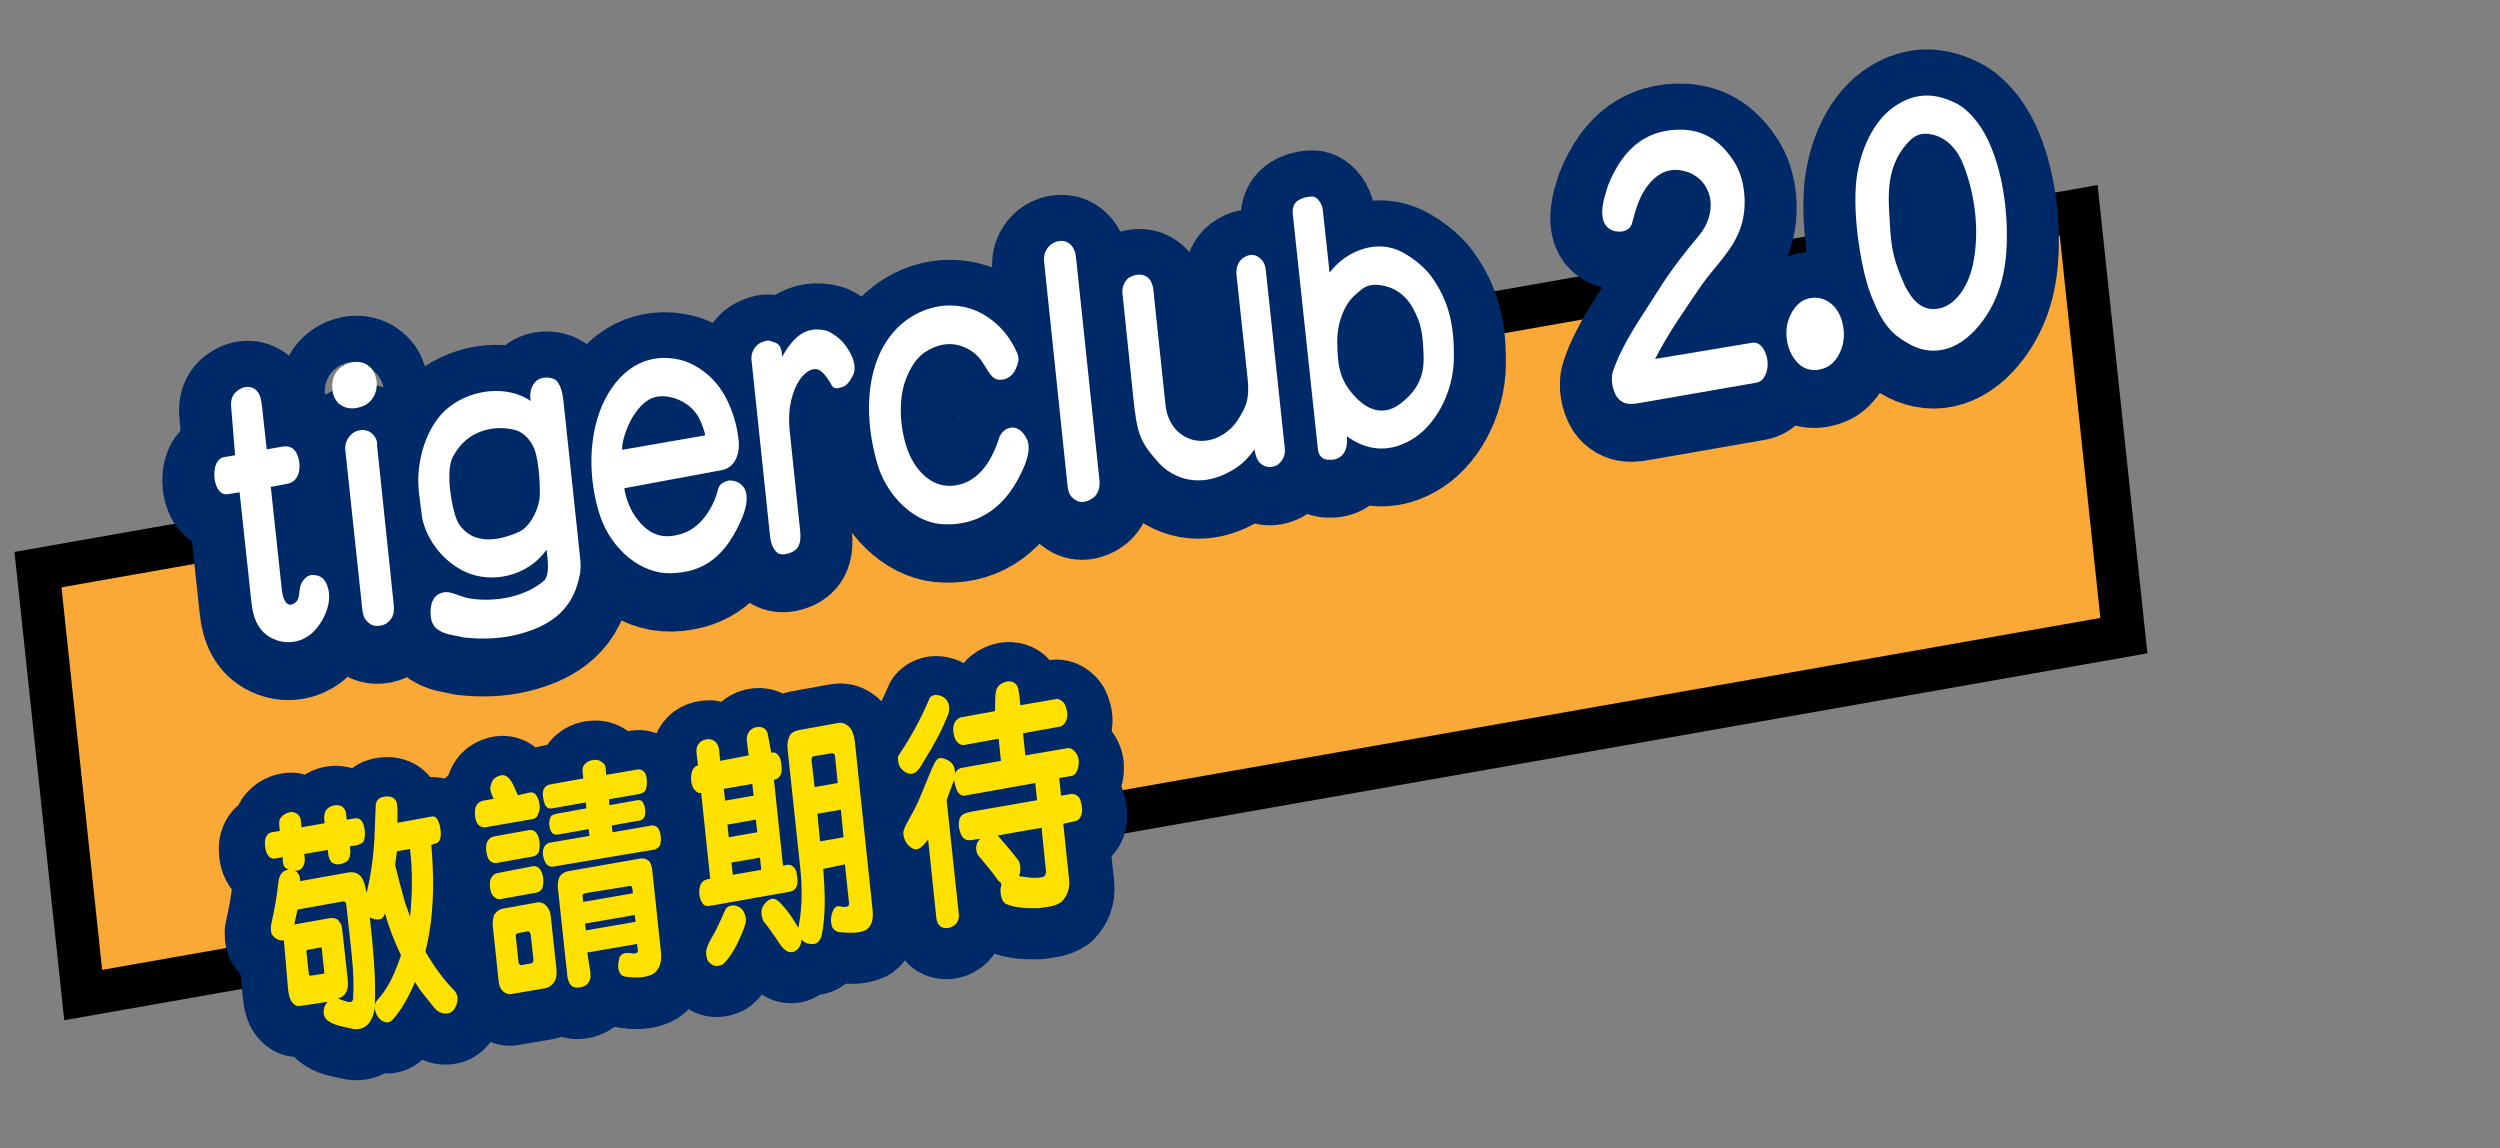
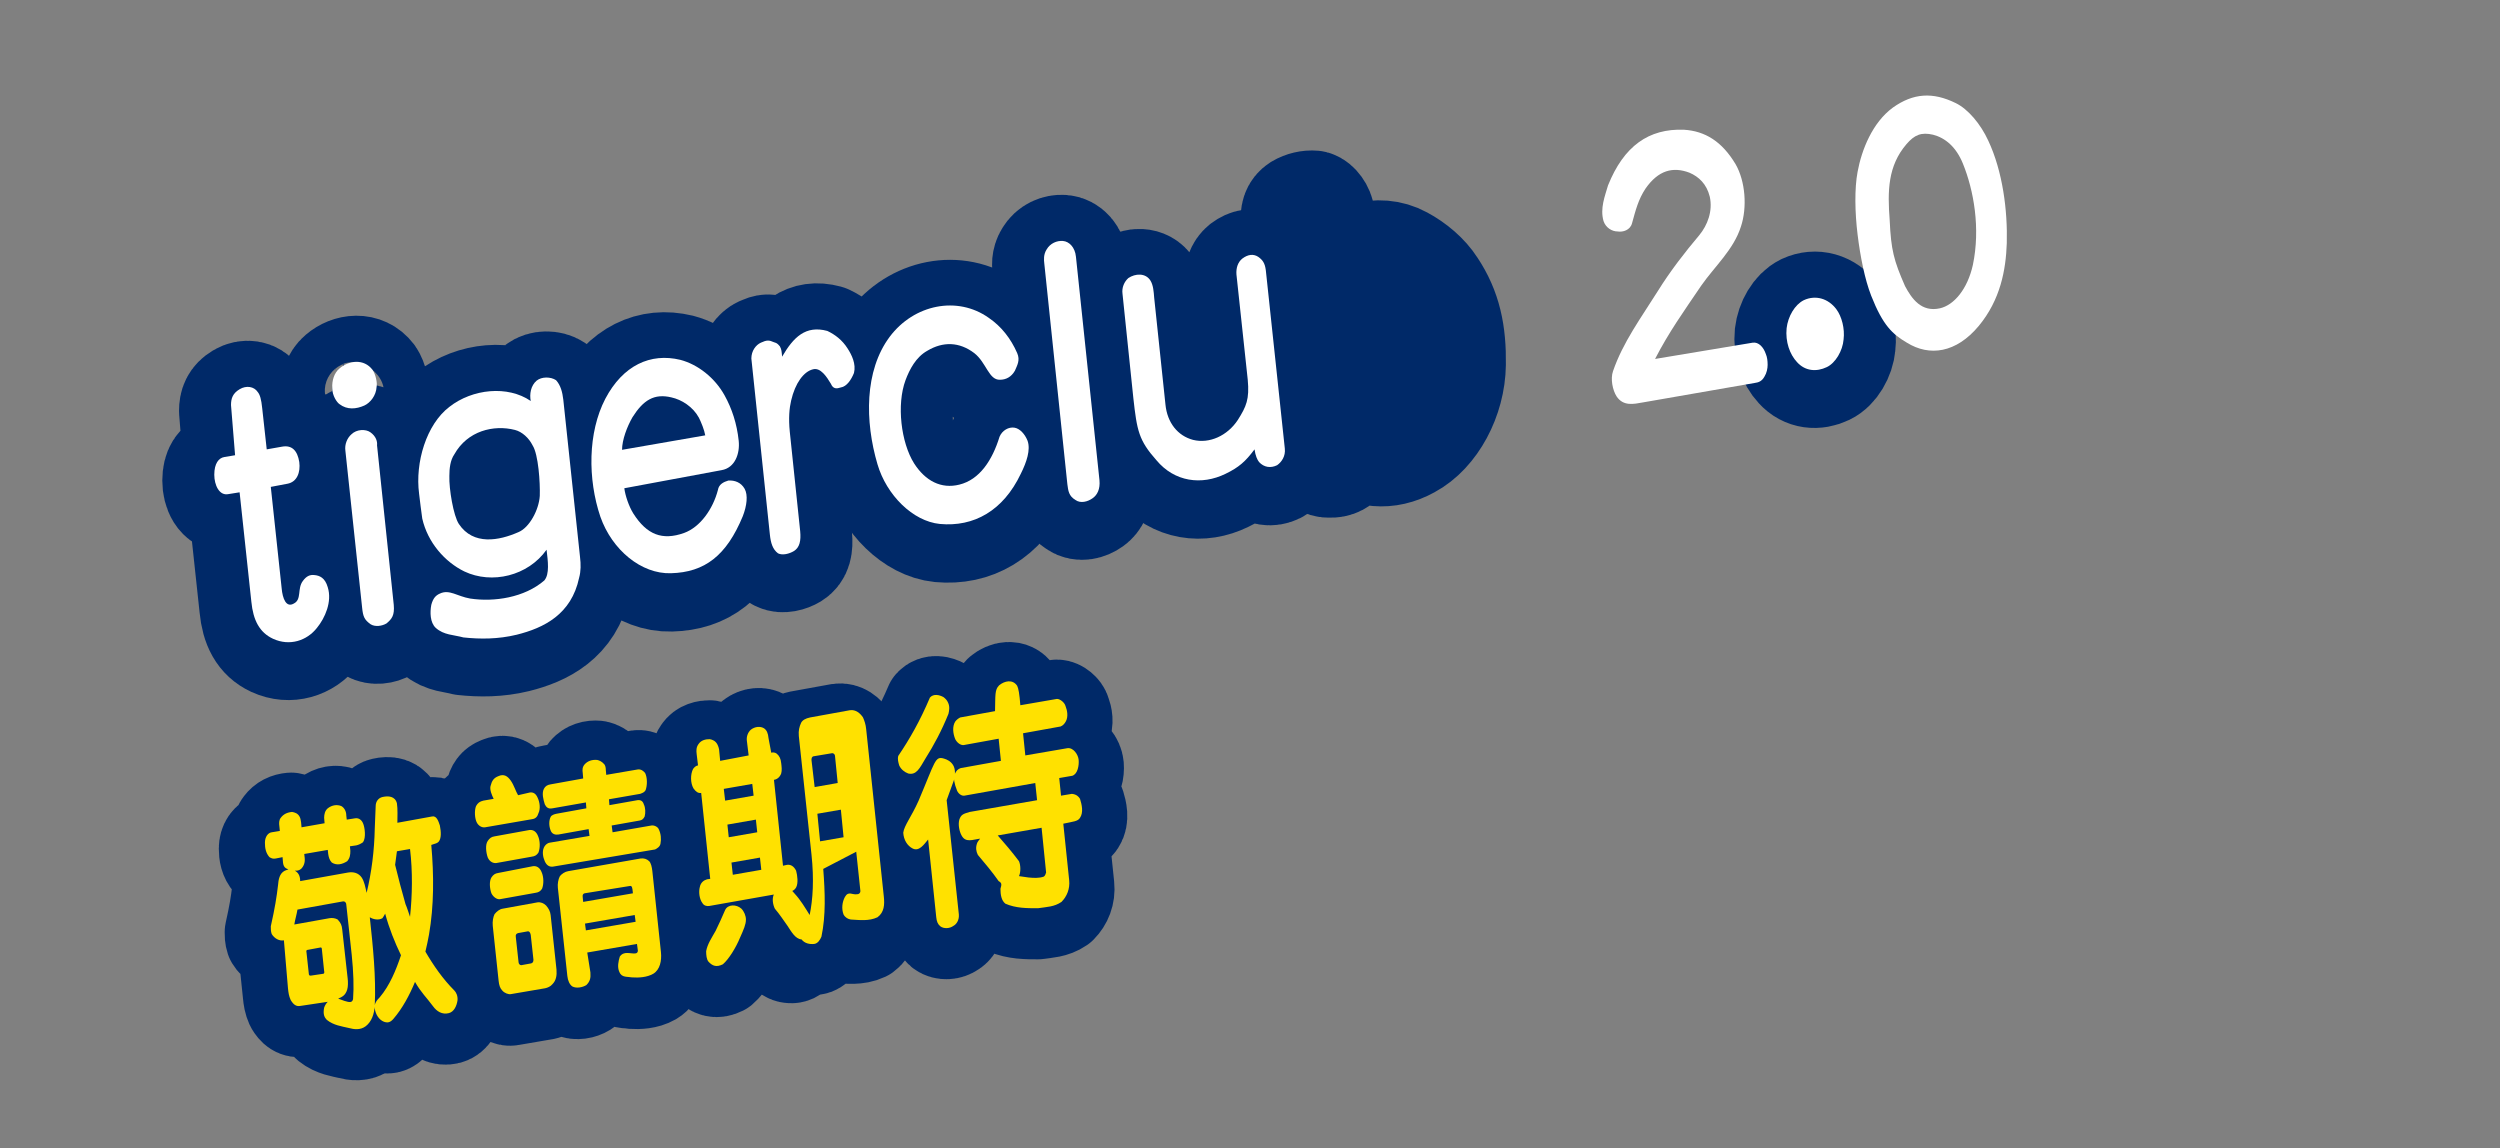
<svg xmlns="http://www.w3.org/2000/svg" version="1.1" id="圖層_1" x="0px" y="0px" viewBox="0 0 553 254" style="enable-background:new 0 0 553 254;" xml:space="preserve">
  <rect x="0" y="0" width="553" height="254" fill="#808080" stroke="none" />
  <style type="text/css">
	.st0{fill:#FAA836;stroke:#000000;stroke-width:9.515;stroke-miterlimit:10;}
	.st1{fill:#002968;stroke:#002968;stroke-width:23;stroke-linecap:round;stroke-linejoin:round;stroke-miterlimit:10;}
	.st2{fill:#002968;stroke:#002968;stroke-width:20;stroke-linecap:round;stroke-linejoin:round;stroke-miterlimit:10;}
	.st3{fill:#FFFFFF;}
	.st4{fill:#FFE100;}
</style>
-   <path class="st0" d="M469.8,140.6L18.4,220.1L8.4,126l451.4-79.5L469.8,140.6z" />
  <g>
    <path class="st1" d="M51.1,90.9c0-1.5,0.4-2.6,1.9-3.5c1.5-0.9,3.2-0.6,4,0.6c0.5,0.6,0.8,1.6,1,3.6l1,9.1l3.4-0.6   c2.2-0.4,3.4,0.9,3.8,3.4c0.3,2.3-0.5,4.4-2.6,4.8l-3.7,0.7l2.4,22.4c0.2,2.3,1,4.4,2.7,3.4c1.8-0.9,0.7-3.3,2-5   c0.8-1.1,1.6-1.4,2.5-1.3c1.2,0.1,2.4,0.6,3,2.7c1,3.2-0.6,6.8-2.4,9c-2.2,2.8-6,4.1-9.7,2.4c-3-1.4-4.4-4.1-4.8-8.2l-2.6-24.2   l-2.5,0.4c-2,0.4-3.1-2-3.1-4.3c0-2.5,1-3.7,2.2-3.9l2.4-0.4L51.1,90.9z" />
    <path class="st1" d="M80.6,91c-1.8,0.8-3.8,1-5.5-0.3c-0.6-0.4-1.6-1.9-1.6-3.5c-0.1-1.7,0.4-3.4,1.6-4.4c2.1-1.8,5.4-2.2,7.3,0.3   c0.7,1,1.1,2.9,0.9,3.8C83.2,88.8,81.9,90.4,80.6,91z M87.1,135.1c0.2,2.3-0.4,3.1-1.6,4.1c-1,0.6-2.5,0.8-3.5,0.2   c-1.4-1-1.7-1.7-1.9-3.7L76.4,101c-0.2-1.4,0.4-2.8,1.3-3.6c1.2-1.2,3.2-1.2,4.2-0.5c1.3,0.9,1.6,2.1,1.5,2.9L87.1,135.1z" />
    <path class="st1" d="M99.4,91.3c5.1-4,12.9-4.8,18-1.3c-0.3-1.5,0-3.4,1.3-4.5c1.1-0.9,3.1-0.9,4.3-0.1c1,1.1,1.4,2.6,1.6,4.3   l3.7,34.8c0.2,1.6,0.2,3.2-0.2,4.6c-1.7,8.1-7.8,11.1-13.8,12.6c-4.1,1-8.1,1-11.8,0.6c-2.2-0.6-4.3-0.5-6.1-2.1   c-1.3-1.2-1.3-3.5-1-5.1c0.4-1.5,1-2.1,1.9-2.5c2.1-1,3.8,0.6,6.7,1.1c5.3,0.8,12-0.2,16.4-4c1.2-1.4,0.8-4.3,0.5-6.8   c-4.1,5.8-12.1,7.7-18.2,4.8c-4.3-2.1-8.1-6.4-9.3-11.7c-0.1-0.8-0.6-4.4-0.7-5.5C91.8,103.6,94.3,95.3,99.4,91.3z M101.5,117.3   c3.2,4.8,8.9,3.7,13.2,1.8c2.4-1,4.5-4.9,4.7-8c0.1-2.9-0.3-9.2-1.6-11.2c-0.8-1.6-2.3-3-3.9-3.4c-4.7-1.2-10.5,0.2-13.4,5.4   c-0.9,1.3-1.1,3.1-1.1,4.8C99.3,109.4,100.3,115.4,101.5,117.3z" />
    <path class="st1" d="M138.1,109.4c0.2,1.6,1,4,2,5.6c3,4.7,6.4,6,11.2,4.3c3.6-1.3,6.4-5.3,7.5-9.5c0.2-1.3,1.3-1.8,2.3-2.1   c1.4-0.1,2.8,0.4,3.6,1.8c0.8,1.4,0.5,3.8-0.4,6.1c-3.6,8.7-8.4,12.4-15.9,12.6c-6.5,0.2-13-5.1-15.6-12.5   c-2.8-8.3-2.8-18.6,1.1-26.1c3.9-7.4,10-10.2,16.6-8.6c3.8,1,7.6,3.9,9.8,7.9c1.6,2.9,2.7,6.2,3.1,10c0.3,2.8-0.8,6-3.8,6.5   L138.1,109.4z M156,97.7c-0.2-1.2-0.9-2.9-1.4-3.9c-1.3-2.4-3.8-4-6.1-4.5c-3.8-0.9-6.2,0.6-8.6,4.4c-1.2,2.1-2.3,5-2.3,7.2   L156,97.7z" />
    <path class="st1" d="M173,80.2c2.5-4.3,5.2-7,10-5.7c1.7,0.8,3.3,2,4.5,3.9c0.9,1.4,1.9,3.4,1.4,5.4c-0.6,1.5-1.6,3-2.9,3.2   c-0.9,0.3-1.7,0.4-2.2-0.8c-0.9-1.5-2.3-3.7-4-3.2c-2,0.5-3.9,3-4.8,6.9c-0.4,1.7-0.6,3.9-0.3,6.9l2.3,22c0.2,2.1-0.1,3.6-1.4,4.4   c-1,0.6-2.5,1-3.5,0.5c-1.2-0.9-1.6-2.3-1.8-4.1l-4.1-39c0-1.7,1-3,2.1-3.5c1.3-0.6,1.8-0.6,2.9-0.1c0.6,0.2,0.7,0.2,1.3,0.9   C172.9,78.7,172.9,79.1,173,80.2z" />
    <path class="st1" d="M225,79.5c0.7,1.6,0,2.7-0.5,3.9c-0.8,1.4-2,2-3.3,2c-2.5,0.1-3-3.8-5.7-5.9c-3.3-2.5-6.9-2.6-10.4-0.5   c-2.5,1.4-3.9,4.1-4.8,6.5c-2,5.4-1,13.8,1.9,18.4c2.5,3.9,6,5.7,10,4.7c4.5-1.1,7.3-5.4,8.9-10.6c0.6-1.4,2-2.2,3.3-2   c1.2,0.2,2.3,1.4,2.9,2.9c0.7,2-0.2,4.7-1.5,7.3c-3.9,8.2-10.4,11.8-17.9,11.1c-6-0.6-11.8-6.4-13.8-13.2   c-2.8-9.5-2.9-20.7,2.7-28.2c5.4-7.2,15-9.1,21.9-4.2C221.5,73.6,223.6,76.3,225,79.5z" />
    <path class="st1" d="M243.2,107.5c0.2,2-0.5,3.3-1.5,4c-1.1,0.8-2.7,1.2-3.8,0.4c-1.5-0.9-1.6-2-1.8-3.5L231,59.6   c-0.1-0.8-0.2-2,0.5-3.1c0.8-1.4,2.3-2,3.6-1.9c1.4,0.1,2.7,1.4,2.9,3.5L243.2,107.5z" />
    <path class="st1" d="M284.2,100.6c0.2,1.7-0.7,3-1.7,3.7c-1.4,0.7-2.9,0.5-4-0.7c-0.4-0.5-0.8-1.4-1-2.8c-2,2.7-3.5,4-6.4,5.4   c-5.3,2.6-11.3,1.8-15.3-3c-3.9-4.4-4.3-6.5-5.1-13.7l-2.4-23.1c-0.2-1.4,0.4-2.7,1.3-3.5c1.5-1,3.8-1.2,4.9,0.6   c0.6,1,0.7,2.4,0.8,3.7l2.5,23.7c0.4,4,2.7,6.9,6.1,7.8c3.6,0.9,7.6-0.9,9.9-4.4c1.9-3,2.6-4.6,2.2-8.9l-2.5-23.3   c-0.1-1.4,0.3-2.7,1.3-3.5c1.2-0.9,2.4-1.1,3.5-0.4c1,0.7,1.5,1.4,1.7,3L284.2,100.6z" />
    <path class="st1" d="M286,49c-0.2-1.6,0.1-2.7,1.2-3.4c1-0.6,2.3-0.9,3.4-0.8c0.8,0.2,1.9,1.6,2,2.9l1.5,13.9   c4-5.2,10.8-7.4,16.1-4.5c2.8,1.5,5.4,3.7,7,6.2c3.4,5.1,4.5,10.3,4.4,17.3c-0.1,7.6-4.2,15.2-9.8,18.2c-4.9,2.7-9.6,2.1-13.9-1   c0.1,1.1,0.1,2.3-0.4,3.3c-0.7,1.4-2,2-3.4,1.9c-1.3,0.1-2.5-0.7-2.6-2.5L286,49z M299.8,89.2c3.1,3.3,6.6,4.1,10.1,1.4   c3.4-2.7,5.2-5.7,5-10.6c-0.2-4.7-0.4-6.9-2.4-10.5c-1.8-3.3-4.9-5-8.1-5.1c-2.1,0-2.8,0.6-4.5,2.1c-2.7,2.3-4.2,6.6-4.1,10.8   C295.9,82.7,296.5,85.7,299.8,89.2z" />
-     <path class="st1" d="M387.7,77.1c1.3-0.2,2.4,1,2.9,2.5c0.3,0.7,0.4,1.5,0.4,2.4c0,0.8-0.2,1.8-0.7,2.6c-0.6,1.1-1.4,1.3-2.1,1.4   l-24.7,4.3c-2.2,0.4-4.4,0.9-5.9-1.3c-0.9-1.4-1.4-3.9-0.8-5.6c2.2-6.4,6.2-11.8,9.9-17.7c2.8-4.5,6-8.6,9.2-12.4   c1.8-2.2,3-5.3,2.3-8.5c-0.7-2.8-2.4-4.4-4.5-5.3c-3.7-1.4-6.9-0.5-9.7,3.5c-1.6,2.4-2.2,4.8-3,7.7c-0.4,1.5-2,2-3.2,1.8   c-1.2,0-2.6-0.8-3.1-2.3c-0.8-2.8,0.3-5.5,1-7.9c3.5-8.7,9-12.6,16.8-12.3c4.7,0.3,8.4,2.6,11.4,7.6c2.2,3.8,2.6,9.6,1.2,13.8   c-1.6,5.1-5.8,8.8-8.8,13.1c-4,5.9-7.1,10.2-10.2,16.2L387.7,77.1z" />
    <path class="st1" d="M407.8,76.4c-0.2,2.5-1.8,5.2-3.7,6.1c-2.3,1.1-4.8,0.9-6.6-1.1c-1.6-1.7-2.6-4.5-2.3-7.5   c0.3-2.6,1.8-5.2,3.8-6.2c2.6-1.2,5.4-0.4,7.2,2C407.4,71.3,408.1,74,407.8,76.4z" />
-     <path class="st1" d="M410.9,53.2c-0.6-4.9-0.7-10.2,0-13.9c0.9-4.9,3.3-10.9,7.8-14.2c4.5-3.2,8.8-3.5,13.9-1   c2.7,1.3,5.5,4.6,7.2,8.3c3.2,6.8,4.3,15.5,4.1,22.7c-0.2,5.9-1.4,12.5-6.2,18.3c-5,6-10.9,6.8-15.9,3.7c-3.2-1.9-5.3-3.8-7.9-10.4   C412.5,63.2,411.5,58.1,410.9,53.2z M421.4,64.6c1.5,2.8,3.6,5.8,7.7,4.9c3.1-0.7,6.1-4.2,7.3-9.6c1.7-8.1,0.2-16.5-2.2-22.4   c-1.5-3.7-3.9-5.7-6.6-6.4c-2.6-0.6-4.1,0-5.9,2.1c-4.1,4.8-4.2,10.3-3.7,16.8C418.3,56.7,418.9,58.9,421.4,64.6z" />
    <path class="st2" d="M78.6,182.3c0.8-0.1,1.4,0.4,1.7,1.1c0.4,0.9,0.7,3.2,0,4.2c-0.4,0.3-1,0.6-1.5,0.7l-1.4,0.2l0.1,1   c0,0.9-0.1,1.6-0.7,2.3c-1.1,0.7-2.3,1-3.4,0.3c-0.5-0.5-0.7-1.2-0.8-1.9l-0.1-0.9l-5.2,0.9l0.1,0.9c0.1,1-0.2,1.8-0.8,2.4   c-0.5,0.4-0.9,0.4-1.4,0.4c0.6,0.3,1.2,0.9,1.2,2.3l10.6-1.9c1.2-0.2,2.3,0.1,3,1.1c0.6,0.9,0.8,2.1,1.1,3.4   c1.1-4.6,1.7-9.3,1.8-14.3c0.1-2,0.1-2.9,0.2-4.9c0-1,0.6-1.8,1.5-2c1.3-0.3,2.8-0.2,3.2,1.4c0.2,1.3,0.1,3,0.1,4.3l7.7-1.4   c1-0.2,1.4,1.1,1.7,2c0.3,1.5,0.3,2.8-0.2,3.5c-0.4,0.5-0.9,0.5-1.1,0.6l-0.6,0.2c0.6,6.7,0.6,13.5-0.5,19.8   c-0.2,1.2-0.5,2.5-0.8,3.8c1.8,3.1,3.9,6.1,6.4,8.6c0.4,0.4,0.8,1.2,0.7,2.2c-0.2,1.3-0.8,2.5-1.9,2.8c-1.5,0.4-2.7-0.4-3.5-1.5   c-1.4-1.9-2.7-3.1-4-5.4c-1.2,2.9-2.8,5.9-4.8,8.2c-0.7,0.8-1.3,0.9-2.1,0.6c-1-0.4-1.8-1.5-2-2.9c-0.2-1.1,0.5-1.9,1.1-2.5   c2.2-2.6,3.6-6,4.7-9.3c-1.4-2.9-2.6-5.9-3.5-9.2c-0.2,0.4-0.4,0.7-0.6,1c-0.8,0.5-2,0.3-2.8-0.2c0.7,6.5,1.4,13.2,1.1,19.5   c-0.1,1.9-0.7,3.6-2,4.6c-1.2,0.9-2.6,0.7-3.7,0.4c-1.7-0.4-3.4-0.6-4.9-1.8c-0.5-0.5-0.9-1.2-0.6-2.7c0.2-0.6,0.5-1,0.8-1.3   l-6,0.9c-1,0.2-1.6-0.3-2.2-1.3c-0.4-0.9-0.5-1.6-0.6-2.6l-1.1-10.6c-1,0.2-2.1-0.4-2.7-1.4c-0.2-0.6-0.2-1.1-0.2-1.7   c0.9-4,1.3-6.5,1.6-9.1c0.1-1.2,0.3-2.6,1.5-3.2c0.3-0.1,0.5-0.2,0.8-0.3c-0.7-0.2-1.1-0.6-1.2-1.5l-0.1-1.2l-1.5,0.3   c-0.6,0.1-0.9,0-1.4-0.3c-0.8-0.9-1-2-1-3.2c0-1.3,0.7-2.2,1.5-2.3l1.8-0.3l-0.1-1c-0.1-0.7-0.1-1.4,0.3-1.9   c0.6-0.8,1.4-1.2,2.5-1.3c0.6,0.1,1.3,0.3,1.7,1.1c0.2,0.4,0.2,0.7,0.3,1.2l0.1,1.1l5.1-0.9l-0.1-1.2c0-0.8,0.2-1.6,0.8-2.1   c0.9-0.7,2-0.9,3-0.5c0.7,0.4,1.1,1.2,1.1,2.1l0.1,0.9L78.6,182.3z M76.9,217.8c0.1,0.7,0.1,1.9-0.1,2.5c-0.4,1.3-1.1,1.6-2,2   l1.4,0.5c1,0.3,1.7,0.5,1.9-0.4c0.2-2.7,0.1-5.9-0.3-9.8l-1.2-11.1c0-0.4-0.3-0.8-0.8-0.7l-10,1.8c-0.2,1.2-0.5,2.1-0.7,3.3   l7.8-1.4c0.6-0.1,1.3,0,1.8,0.3c0.7,0.8,0.9,1.2,1,2.2L76.9,217.8z M71.5,216.7c0.2,0,0.3-0.3,0.2-0.6l-0.5-4.8   c0-0.3-0.1-0.5-0.4-0.4l-2.7,0.5c-0.3,0-0.4,0.2-0.3,0.6l0.5,4.6c0,0.3,0.1,0.6,0.5,0.5L71.5,216.7z M87.4,192.6   c0.7,2.9,1.5,5.9,2.3,8.7c0.4,0.9,0.6,1.7,1,2.8c0.5-4.7,0.6-10,0-15l-2.9,0.5L87.4,192.6z" />
    <path class="st2" d="M117.2,176.6c0.7-0.1,1.3,0.2,1.7,1.1c0.5,1,0.7,2.5,0.2,3.5c-0.2,0.7-0.6,1.2-1.4,1.3l-10.4,1.8   c-0.7,0.1-1.4-0.3-1.8-1c-0.5-0.9-0.6-2.7-0.2-3.7c0.4-0.7,0.8-1,1.6-1.2l2.3-0.4c-0.4-0.8-0.9-2-0.7-2.8c0.3-1.2,0.7-1.8,1.7-2.2   c1.3-0.6,2.1,0,2.8,1c0.7,1,1.1,2.4,1.6,3.2L117.2,176.6z M117.1,184.9c0.8-0.1,1.5,0.3,1.9,1.3c0.5,1.1,0.5,2.7,0.1,3.7   c-0.4,0.6-0.8,0.8-1.5,0.9l-7.8,1.4c-0.7,0.1-1.5-0.3-1.9-1.2c-0.4-1.1-0.6-2.9,0-3.7c0.4-0.6,0.8-0.9,1.5-1L117.1,184.9z    M117.9,193c0.8-0.1,1.5,0.3,1.9,1.3c0.5,1.1,0.5,2.7,0.1,3.7c-0.4,0.6-0.8,0.8-1.5,0.9l-7.8,1.4c-0.7,0.1-1.5-0.5-1.9-1.3   c-0.4-1.1-0.5-2.7,0-3.5c0.4-0.6,0.8-0.9,1.5-1L117.9,193z M123.1,215.9c0.1,1.3-0.1,2.4-0.9,3.2c-0.4,0.5-1.1,0.8-1.6,0.9   l-7.6,1.3c-0.5,0.1-1.4-0.2-1.9-0.8c-0.5-0.5-0.7-1.2-0.8-2.1l-1.3-12.2c-0.1-1,0.1-2,0.4-2.6c0.5-0.6,1.1-1.1,1.8-1.2l7.7-1.4   c0.7-0.1,1.4,0.2,1.9,0.7c0.6,0.7,0.9,1.3,1,2.1L123.1,215.9z M117.4,208.2c-0.1-0.5-0.3-0.8-0.6-0.8l-2.2,0.4   c-0.4,0.1-0.6,0.4-0.5,0.9l0.6,5.5c0,0.4,0.3,0.7,0.6,0.7l2.2-0.4c0.3-0.1,0.5-0.3,0.5-0.8L117.4,208.2z M122.3,193   c-0.8,0.1-1.4-0.3-1.8-1.2c-0.4-0.9-0.6-2.1-0.2-3c0.2-0.5,0.7-1,1.3-1.1l8.8-1.5l-0.2-1.5l-6.7,1.2c-0.7,0.1-1.4-0.1-1.7-0.9   c-0.4-1-0.4-2.2,0-3c0.2-0.4,0.8-0.6,1.3-0.7l6.6-1.2l-0.1-1.3l-7.4,1.3c-1,0.2-1.4-0.3-1.7-0.9c-0.3-1-0.7-2.4-0.2-3.4   c0.3-0.6,0.8-0.9,1.5-1l7.2-1.3l-0.1-1.2c-0.1-0.7-0.1-1.3,0.4-1.9c0.7-0.8,1.7-1.1,2.8-1c0.5,0.1,1.1,0.4,1.6,1   c0.2,0.3,0.3,0.7,0.3,1.2l0.1,1.1l7-1.2c0.7-0.1,1.3,0.4,1.6,0.8c0.5,1,0.5,2.7,0.1,3.8c-0.3,0.5-0.7,0.6-1.2,0.8l-6.9,1.2l0.1,1.3   l6.2-1.1c0.7-0.1,1.2,0.2,1.4,0.9c0.4,0.8,0.4,1.9,0.2,2.7c-0.3,0.6-0.6,0.8-1.1,0.9l-6.2,1.1l0.2,1.5l8.6-1.5   c0.6-0.1,1.4,0.3,1.6,0.8c0.5,1,0.6,2.2,0.4,3.2c-0.1,0.7-0.8,1.1-1.2,1.3L122.3,193z M130.6,216.5c0.1,1.3-0.1,2-0.9,2.8   c-0.8,0.5-2.2,0.8-3.1,0.3c-0.6-0.4-1-1.3-1.1-2.3l-2.1-19.5c-0.1-0.9,0.1-1.9,0.4-2.5c0.4-0.6,1.2-1.1,1.9-1.2l16-2.8   c0.7-0.1,1.4,0.1,1.9,0.6c0.4,0.4,0.6,1.3,0.7,2.2l1.9,17.9c0.2,1.9-0.2,3.9-1.7,4.8c-1.4,0.8-3.2,0.9-4.7,0.8   c-1-0.2-2.3,0.1-2.8-1.2c-0.5-1.1-0.2-2.4,0.1-3.4c0.9-1.3,2.3-0.6,3.4-0.7c0.3,0,0.6-0.2,0.6-0.6l-0.2-1.5l-11,1.9L130.6,216.5z    M129.3,198.9c-0.3,0.1-0.5,0.3-0.4,0.9l0.1,1l11-1.9l-0.1-0.9c-0.1-0.7-0.3-0.8-0.7-0.7L129.3,198.9z M140.4,203.7l-11,1.9   l0.2,1.5l11-1.9L140.4,203.7z" />
    <path class="st2" d="M170.6,167.9c0.3-0.1,0.8-0.1,1.2,0.2c0.6,0.5,0.9,1.1,1,2.1c0.1,0.8,0.2,1.6,0,2.3c-0.3,0.8-0.9,1.3-1.6,1.4   l2,19l0.9-0.2c0.8-0.1,1.5,0.3,2,1.3c0.3,1.1,0.5,2.8,0,3.7c-0.4,0.7-1,0.9-1.7,1l-17.5,3.1c-0.6,0.1-1.2-0.1-1.5-0.6   c-0.7-0.9-0.9-2.5-0.6-3.6c0.2-1,0.9-1.5,1.6-1.7l0.7-0.1l-2-19c-0.7,0.1-1.2-0.3-1.7-1c-0.7-1.2-0.7-3.1-0.1-4.3   c0.3-0.4,0.6-0.7,1.1-0.8l-0.3-2.5c-0.1-0.8-0.1-1.5,0.4-2.2c0.6-0.9,1.6-1.1,2.5-1.1c0.6,0.1,1.3,0.4,1.7,1.2   c0.2,0.4,0.4,1,0.4,1.5l0.2,2.1l6.3-1.2l-0.4-3.3c-0.1-0.8,0.2-1.8,0.9-2.4c0.9-0.7,2.1-0.8,2.9-0.3c0.6,0.4,0.9,1.1,1,2.2   L170.6,167.9z M165,204.7c0,1.1-0.5,2.2-1.3,4c-0.9,2.2-2.5,4.8-3.8,5.9c-1.4,0.7-2.3,0.4-3.2-0.6c-0.4-0.5-0.5-1.4-0.5-2.3   c0.3-1.6,1.2-2.9,2.1-4.5c0.8-1.6,1.3-2.8,2.1-4.6c0.6-1.3,2.5-1.3,3.6-0.3C164.6,203,165,203.9,165,204.7z M160.4,178.4l6.3-1.1   l-0.3-2.6l-6.3,1.1L160.4,178.4z M161.2,186.6l6.3-1.1l-0.3-2.8l-6.3,1.1L161.2,186.6z M162.1,194.8l6.3-1.1l-0.3-2.7l-6.3,1.1   L162.1,194.8z M182.1,193.5c0.4,5.2,0.6,10.3-0.4,15c-0.3,0.7-0.8,1.5-1.6,1.6c-1,0.1-2.1-0.1-2.8-1c0,1.4-1.1,3-2.5,2.8   c-1.4-0.1-2.3-1.8-3.1-3c-1-1.4-1.7-2.5-2.8-3.8c-0.4-0.8-0.7-2.2-0.2-3.2c0.5-0.9,1.4-1.9,2.5-1.8c0.8,0.2,1.5,1,2.1,1.7   c1.3,1.4,2.3,3.1,3.3,4.7c0.7-3.4,1-7.8,0.4-13.4l-2.8-26.2c-0.1-1.2,0.1-2,0.5-2.9c0.3-0.6,1-1,2-1.2l8.8-1.6   c1.3-0.2,2.3,0.7,2.9,1.6c0.3,0.7,0.6,1.5,0.7,2.6l3.9,37c0.2,1.8,0.1,3.5-1.4,4.6c-1.9,0.9-4,0.6-5.9,0.5   c-0.6-0.1-1.2-0.4-1.6-1.1c-0.5-1.3-0.3-2.8,0.3-3.9c0.8-1.4,1.6-0.4,2.7-0.6c0.5,0,0.8-0.4,0.7-0.9l-0.9-8.5L182.1,193.5z    M180.2,175.4l5.1-0.9l-0.6-6c0-0.3-0.3-0.6-0.6-0.6l-4.2,0.7c-0.3,0.1-0.4,0.4-0.4,0.8L180.2,175.4z M186,180.4l-5.2,0.9l0.6,6.1   l5.2-0.9L186,180.4z" />
    <path class="st2" d="M205.7,155.7c0.8-0.9,2.1-0.6,3-0.1c0.4,0.3,0.8,0.7,1,1.2c0.4,0.8,0.3,1.7,0.1,2.5c-1.5,3.7-3.2,6.9-5.1,9.9   c-1.3,2.2-2,3.7-3.8,3.3c-0.8-0.3-1.6-0.9-2-1.8c-0.2-0.7-0.4-1.4-0.2-2.1C201.2,164.8,203.5,160.9,205.7,155.7z M208.8,169.1   c0.7,0.2,1.5,0.6,2,1.4c0.6,0.9,0.5,2.4,0.2,3.4l-1.6,4.4l2.7,25.3c0.1,1.3-0.6,2.2-1.2,2.5c-0.8,0.6-2.1,0.7-2.9,0.1   c-0.6-0.5-0.8-1.1-0.9-2l-1.8-17.2c-0.9,1.1-2,2.7-3.4,2c-1.2-0.6-2-1.9-2.1-3.5c0.2-1.6,1.8-3.5,3.4-7.1   C206.9,169.8,206.8,168.6,208.8,169.1z M221,152.9c1.2-1,3-1.4,4,0.1c0.3,0.6,0.5,1.8,0.7,4.3l8.1-1.4c0.7,0,1.7,0.8,1.9,1.6   c0.4,1,0.6,2.3,0.1,3.3c-0.3,0.6-0.7,1-1.2,1.2l-8.3,1.5l0.5,4.9l9.3-1.6c1.3-0.2,2.4,1.4,2.5,2.6c0.1,1.2-0.2,3.1-1.4,3.5   l-2.9,0.5l0.4,3.9l2.4-0.4c1,0.1,1.5,0.6,1.8,1.1c0.4,1.3,0.8,3,0,4.2c-0.5,0.8-1.4,0.8-3.7,1.3l1.3,12.5c0.2,1.9-0.5,3.6-1.7,4.8   c-1.6,1.1-3.2,1.1-5.2,1.4c-2.5,0-4.9,0-7.2-1c-0.9-0.7-1.1-2-1.1-3.3c0.3-1,0.3-1.3-0.4-1.7c-1.4-2-3-3.9-4.6-5.8   c-0.4-0.8-0.5-1.6-0.2-2.5c0.1-0.4,0.5-0.8,0.7-1.1c-1.6,0.2-3.2,1-4.1-0.7c-0.5-0.9-0.8-2.4-0.5-3.5c0.4-1.2,1-1.3,2.3-1.7   l14.9-2.6l-0.4-3.8l-15.7,2.8c-0.7,0.1-1.5-0.6-1.7-1.4c-0.4-1-0.8-2.4-0.4-3.4c0.3-0.7,0.7-1.1,1.3-1.3l8.9-1.6l-0.5-4.9l-7.7,1.4   c-0.7,0.1-1.5-0.5-1.9-1.3c-0.5-1.2-0.7-2.8,0-3.9c0.3-0.4,0.7-0.7,1.1-0.9l7.7-1.4C220.2,155.2,220,153.9,221,152.9z M230.4,184.5   l-9.7,1.7c1.5,1.7,3.2,3.7,4.7,5.7c0.4,0.9,0.4,2.5,0,3.3l2.1,0.3c1.1,0.1,2.3,0.2,3.4-0.2c0.3-0.2,0.4-0.6,0.5-0.9L230.4,184.5z" />
  </g>
  <g>
    <g>
      <path class="st3" d="M51.1,89.6c0-1.5,0.4-2.6,1.9-3.5c1.5-0.9,3.2-0.6,4,0.6c0.5,0.6,0.8,1.6,1,3.6l1,9.1l3.4-0.6    c2.2-0.4,3.4,0.9,3.8,3.4c0.3,2.3-0.5,4.4-2.6,4.8l-3.7,0.7l2.4,22.4c0.2,2.3,1,4.4,2.7,3.4c1.8-0.9,0.7-3.3,2-5    c0.8-1.1,1.6-1.4,2.5-1.3c1.2,0.1,2.4,0.6,3,2.7c1,3.2-0.6,6.8-2.4,9c-2.2,2.8-6,4.1-9.7,2.4c-3-1.4-4.4-4.1-4.8-8.2l-2.6-24.2    l-2.5,0.4c-2,0.4-3.1-2-3.1-4.3c0-2.5,1-3.7,2.2-3.9l2.4-0.4L51.1,89.6z" />
      <path class="st3" d="M80.6,89.7c-1.8,0.8-3.8,1-5.5-0.3c-0.6-0.4-1.6-1.9-1.6-3.5c-0.1-1.7,0.4-3.4,1.6-4.4    c2.1-1.8,5.4-2.2,7.3,0.3c0.7,1,1.1,2.9,0.9,3.8C83.2,87.5,81.9,89.1,80.6,89.7z M87.1,133.8c0.2,2.3-0.4,3.1-1.6,4.1    c-1,0.6-2.5,0.8-3.5,0.2c-1.4-1-1.7-1.7-1.9-3.7l-3.7-34.7c-0.2-1.4,0.4-2.8,1.3-3.6c1.2-1.2,3.2-1.2,4.2-0.5    c1.3,0.9,1.6,2.1,1.5,2.9L87.1,133.8z" />
      <path class="st3" d="M99.4,90c5.1-4,12.9-4.8,18-1.3c-0.3-1.5,0-3.4,1.3-4.5c1.1-0.9,3.1-0.9,4.3-0.1c1,1.1,1.4,2.6,1.6,4.3    l3.7,34.8c0.2,1.6,0.2,3.2-0.2,4.6c-1.7,8.1-7.8,11.1-13.8,12.6c-4.1,1-8.1,1-11.8,0.6c-2.2-0.6-4.3-0.5-6.1-2.1    c-1.3-1.2-1.3-3.5-1-5.1c0.4-1.5,1-2.1,1.9-2.5c2.1-1,3.8,0.6,6.7,1.1c5.3,0.8,12-0.2,16.4-4c1.2-1.4,0.8-4.3,0.5-6.8    c-4.1,5.8-12.1,7.7-18.2,4.8c-4.3-2.1-8.1-6.4-9.3-11.7c-0.1-0.8-0.6-4.4-0.7-5.5C91.8,102.3,94.3,93.9,99.4,90z M101.5,115.9    c3.2,4.8,8.9,3.7,13.2,1.8c2.4-1,4.5-4.9,4.7-8c0.1-2.9-0.3-9.2-1.6-11.2c-0.8-1.6-2.3-3-3.9-3.4c-4.7-1.2-10.5,0.2-13.4,5.4    c-0.9,1.3-1.1,3.1-1.1,4.8C99.3,108.1,100.3,114.1,101.5,115.9z" />
      <path class="st3" d="M138.1,108c0.2,1.6,1,4,2,5.6c3,4.7,6.4,6,11.2,4.3c3.6-1.3,6.4-5.3,7.5-9.5c0.2-1.3,1.3-1.8,2.3-2.1    c1.4-0.1,2.8,0.4,3.6,1.8c0.8,1.4,0.5,3.8-0.4,6.1c-3.6,8.7-8.4,12.4-15.9,12.6c-6.5,0.2-13-5.1-15.6-12.5    c-2.8-8.3-2.8-18.6,1.1-26.1c3.9-7.4,10-10.2,16.6-8.6c3.8,1,7.6,3.9,9.8,7.9c1.6,2.9,2.7,6.2,3.1,10c0.3,2.8-0.8,6-3.8,6.5    L138.1,108z M156,96.3c-0.2-1.2-0.9-2.9-1.4-3.9c-1.3-2.4-3.8-4-6.1-4.5c-3.8-0.9-6.2,0.6-8.6,4.4c-1.2,2.1-2.3,5-2.3,7.2    L156,96.3z" />
      <path class="st3" d="M173,78.9c2.5-4.3,5.2-7,10-5.7c1.7,0.8,3.3,2,4.5,3.9c0.9,1.4,1.9,3.4,1.4,5.4c-0.6,1.5-1.6,3-2.9,3.2    c-0.9,0.3-1.7,0.4-2.2-0.8c-0.9-1.5-2.3-3.7-4-3.2c-2,0.5-3.9,3-4.8,6.9c-0.4,1.7-0.6,3.9-0.3,6.9l2.3,22c0.2,2.1-0.1,3.6-1.4,4.4    c-1,0.6-2.5,1-3.5,0.5c-1.2-0.9-1.6-2.3-1.8-4.1l-4.1-39c0-1.7,1-3,2.1-3.5c1.3-0.6,1.8-0.6,2.9-0.1c0.6,0.2,0.7,0.2,1.3,0.9    C172.9,77.3,172.9,77.8,173,78.9z" />
      <path class="st3" d="M225,78.1c0.7,1.6,0,2.7-0.5,3.9c-0.8,1.4-2,2-3.3,2c-2.5,0.1-3-3.8-5.7-5.9c-3.3-2.5-6.9-2.6-10.4-0.5    c-2.5,1.4-3.9,4.1-4.8,6.5c-2,5.4-1,13.8,1.9,18.4c2.5,3.9,6,5.7,10,4.7c4.5-1.1,7.3-5.4,8.9-10.6c0.6-1.4,2-2.2,3.3-2    c1.2,0.2,2.3,1.4,2.9,2.9c0.7,2-0.2,4.7-1.5,7.3c-3.9,8.2-10.4,11.8-17.9,11.1c-6-0.6-11.8-6.4-13.8-13.2    c-2.8-9.5-2.9-20.7,2.7-28.2c5.4-7.2,15-9.1,21.9-4.2C221.5,72.2,223.6,74.9,225,78.1z" />
      <path class="st3" d="M243.2,106.2c0.2,2-0.5,3.3-1.5,4c-1.1,0.8-2.7,1.2-3.8,0.4c-1.5-0.9-1.6-2-1.8-3.5L231,58.3    c-0.1-0.8-0.2-2,0.5-3.1c0.8-1.4,2.3-2,3.6-1.9c1.4,0.1,2.7,1.4,2.9,3.5L243.2,106.2z" />
      <path class="st3" d="M284.2,99.2c0.2,1.7-0.7,3-1.7,3.7c-1.4,0.7-2.9,0.5-4-0.7c-0.4-0.5-0.8-1.4-1-2.8c-2,2.7-3.5,4-6.4,5.4    c-5.3,2.6-11.3,1.8-15.3-3c-3.9-4.4-4.3-6.5-5.1-13.7L248.3,65c-0.2-1.4,0.4-2.7,1.3-3.5c1.5-1,3.8-1.2,4.9,0.6    c0.6,1,0.7,2.4,0.8,3.7l2.5,23.7c0.4,4,2.7,6.9,6.1,7.8c3.6,0.9,7.6-0.9,9.9-4.4c1.9-3,2.6-4.6,2.2-8.9l-2.5-23.3    c-0.1-1.4,0.3-2.7,1.3-3.5c1.2-0.9,2.4-1.1,3.5-0.4c1,0.7,1.5,1.4,1.7,3L284.2,99.2z" />
-       <path class="st3" d="M286,47.7c-0.2-1.6,0.1-2.7,1.2-3.4c1-0.6,2.3-0.9,3.4-0.8c0.8,0.2,1.9,1.6,2,2.9l1.5,13.9    c4-5.2,10.8-7.4,16.1-4.5c2.8,1.5,5.4,3.7,7,6.2c3.4,5.1,4.5,10.3,4.4,17.3c-0.1,7.6-4.2,15.2-9.8,18.2c-4.9,2.7-9.6,2.1-13.9-1    c0.1,1.1,0.1,2.3-0.4,3.3c-0.7,1.4-2,2-3.4,1.9c-1.3,0.1-2.5-0.7-2.6-2.5L286,47.7z M299.8,87.8c3.1,3.3,6.6,4.1,10.1,1.4    c3.4-2.7,5.2-5.7,5-10.6c-0.2-4.7-0.4-6.9-2.4-10.5c-1.8-3.3-4.9-5-8.1-5.1c-2.1,0-2.8,0.6-4.5,2.1c-2.7,2.3-4.2,6.6-4.1,10.8    C295.9,81.4,296.5,84.3,299.8,87.8z" />
      <path class="st3" d="M387.7,75.8c1.3-0.2,2.4,1,2.9,2.5c0.3,0.7,0.4,1.5,0.4,2.4c0,0.8-0.2,1.8-0.7,2.6c-0.6,1.1-1.4,1.3-2.1,1.4    l-24.7,4.3c-2.2,0.4-4.4,0.9-5.9-1.3c-0.9-1.4-1.4-3.9-0.8-5.6c2.2-6.4,6.2-11.8,9.9-17.7c2.8-4.5,6-8.6,9.2-12.4    c1.8-2.2,3-5.3,2.3-8.5c-0.7-2.8-2.4-4.4-4.5-5.3c-3.7-1.4-6.9-0.5-9.7,3.5c-1.6,2.4-2.2,4.8-3,7.7c-0.4,1.5-2,2-3.2,1.8    c-1.2,0-2.6-0.8-3.1-2.3c-0.8-2.8,0.3-5.5,1-7.9c3.5-8.7,9-12.6,16.8-12.3c4.7,0.3,8.4,2.6,11.4,7.6c2.2,3.8,2.6,9.6,1.2,13.8    c-1.6,5.1-5.8,8.8-8.8,13.1c-4,5.9-7.1,10.2-10.2,16.2L387.7,75.8z" />
      <path class="st3" d="M407.8,75.1c-0.2,2.5-1.8,5.2-3.7,6.1c-2.3,1.1-4.8,0.9-6.6-1.1c-1.6-1.7-2.6-4.5-2.3-7.5    c0.3-2.6,1.8-5.2,3.8-6.2c2.6-1.2,5.4-0.4,7.2,2C407.4,70,408.1,72.7,407.8,75.1z" />
      <path class="st3" d="M410.9,51.9c-0.6-4.9-0.7-10.2,0-13.9c0.9-4.9,3.3-10.9,7.8-14.2c4.5-3.2,8.8-3.5,13.9-1    c2.7,1.3,5.5,4.6,7.2,8.3c3.2,6.8,4.3,15.5,4.1,22.7c-0.2,5.9-1.4,12.5-6.2,18.3c-5,6-10.9,6.8-15.9,3.7    c-3.2-1.9-5.3-3.8-7.9-10.4C412.5,61.8,411.5,56.8,410.9,51.9z M421.4,63.3c1.5,2.8,3.6,5.8,7.7,4.9c3.1-0.7,6.1-4.2,7.3-9.6    c1.7-8.1,0.2-16.5-2.2-22.4c-1.5-3.7-3.9-5.7-6.6-6.4c-2.6-0.6-4.1,0-5.9,2.1c-4.1,4.8-4.2,10.3-3.7,16.8    C418.3,55.3,418.9,57.6,421.4,63.3z" />
      <path class="st4" d="M78.6,181c0.8-0.1,1.4,0.4,1.7,1.1c0.4,0.9,0.7,3.2,0,4.2c-0.4,0.3-1,0.6-1.5,0.7l-1.4,0.2l0.1,1    c0,0.9-0.1,1.6-0.7,2.3c-1.1,0.7-2.3,1-3.4,0.3c-0.5-0.5-0.7-1.2-0.8-1.9l-0.1-0.9l-5.2,0.9l0.1,0.9c0.1,1-0.2,1.8-0.8,2.4    c-0.5,0.4-0.9,0.4-1.4,0.4c0.6,0.3,1.2,0.9,1.2,2.3l10.6-1.9c1.2-0.2,2.3,0.1,3,1.1c0.6,0.9,0.8,2.1,1.1,3.4    c1.1-4.6,1.7-9.3,1.8-14.3c0.1-2,0.1-2.9,0.2-4.9c0-1,0.6-1.8,1.5-2c1.3-0.3,2.8-0.2,3.2,1.4c0.2,1.3,0.1,3,0.1,4.3l7.7-1.4    c1-0.2,1.4,1.1,1.7,2c0.3,1.5,0.3,2.8-0.2,3.5c-0.4,0.5-0.9,0.5-1.1,0.6l-0.6,0.2c0.6,6.7,0.6,13.5-0.5,19.8    c-0.2,1.2-0.5,2.5-0.8,3.8c1.8,3.1,3.9,6.1,6.4,8.6c0.4,0.4,0.8,1.2,0.7,2.2c-0.2,1.3-0.8,2.5-1.9,2.8c-1.5,0.4-2.7-0.4-3.5-1.5    c-1.4-1.9-2.7-3.1-4-5.4c-1.2,2.9-2.8,5.9-4.8,8.2c-0.7,0.8-1.3,0.9-2.1,0.6c-1-0.4-1.8-1.5-2-2.9c-0.2-1.1,0.5-1.9,1.1-2.5    c2.2-2.6,3.6-6,4.7-9.3c-1.4-2.9-2.6-5.9-3.5-9.2c-0.2,0.4-0.4,0.7-0.6,1c-0.8,0.5-2,0.3-2.8-0.2c0.7,6.5,1.4,13.2,1.1,19.5    c-0.1,1.9-0.7,3.6-2,4.6c-1.2,0.9-2.6,0.7-3.7,0.4c-1.7-0.4-3.4-0.6-4.9-1.8c-0.5-0.5-0.9-1.2-0.6-2.7c0.2-0.6,0.5-1,0.8-1.3    l-6,0.9c-1,0.2-1.6-0.3-2.2-1.3c-0.4-0.9-0.5-1.6-0.6-2.6L62.8,208c-1,0.2-2.1-0.4-2.7-1.4c-0.2-0.6-0.2-1.1-0.2-1.7    c0.9-4,1.3-6.5,1.6-9.1c0.1-1.2,0.3-2.6,1.5-3.2c0.3-0.1,0.5-0.2,0.8-0.3c-0.7-0.2-1.1-0.6-1.2-1.5l-0.1-1.2l-1.5,0.3    c-0.6,0.1-0.9,0-1.4-0.3c-0.8-0.9-1-2-1-3.2c0-1.3,0.7-2.2,1.5-2.3l1.8-0.3l-0.1-1c-0.1-0.7-0.1-1.4,0.3-1.9    c0.6-0.8,1.4-1.2,2.5-1.3c0.6,0.1,1.3,0.3,1.7,1.1c0.2,0.4,0.2,0.7,0.3,1.2l0.1,1.1l5.1-0.9l-0.1-1.2c0-0.8,0.2-1.6,0.8-2.1    c0.9-0.7,2-0.9,3-0.5c0.7,0.4,1.1,1.2,1.1,2.1l0.1,0.9L78.6,181z M76.9,216.4c0.1,0.7,0.1,1.9-0.1,2.5c-0.4,1.3-1.1,1.6-2,2    l1.4,0.5c1,0.3,1.7,0.5,1.9-0.4c0.2-2.7,0.1-5.9-0.3-9.8l-1.2-11.1c0-0.4-0.3-0.8-0.8-0.7l-10,1.8c-0.2,1.2-0.5,2.1-0.7,3.3    l7.8-1.4c0.6-0.1,1.3,0,1.8,0.3c0.7,0.8,0.9,1.2,1,2.2L76.9,216.4z M71.5,215.4c0.2,0,0.3-0.3,0.2-0.6l-0.5-4.8    c0-0.3-0.1-0.5-0.4-0.4l-2.7,0.5c-0.3,0-0.4,0.2-0.3,0.6l0.5,4.6c0,0.3,0.1,0.6,0.5,0.5L71.5,215.4z M87.4,191.3    c0.7,2.9,1.5,5.9,2.3,8.7c0.4,0.9,0.6,1.7,1,2.8c0.5-4.7,0.6-10,0-15l-2.9,0.5L87.4,191.3z" />
      <path class="st4" d="M117.2,175.3c0.7-0.1,1.3,0.2,1.7,1.1c0.5,1,0.7,2.5,0.2,3.5c-0.2,0.7-0.6,1.2-1.4,1.3l-10.4,1.8    c-0.7,0.1-1.4-0.3-1.8-1c-0.5-0.9-0.6-2.7-0.2-3.7c0.4-0.7,0.8-1,1.6-1.2l2.3-0.4c-0.4-0.8-0.9-2-0.7-2.8c0.3-1.2,0.7-1.8,1.7-2.2    c1.3-0.6,2.1,0,2.8,1c0.7,1,1.1,2.4,1.6,3.2L117.2,175.3z M117.1,183.6c0.8-0.1,1.5,0.3,1.9,1.3c0.5,1.1,0.5,2.7,0.1,3.7    c-0.4,0.6-0.8,0.8-1.5,0.9l-7.8,1.4c-0.7,0.1-1.5-0.3-1.9-1.2c-0.4-1.1-0.6-2.9,0-3.7c0.4-0.6,0.8-0.9,1.5-1L117.1,183.6z     M117.9,191.6c0.8-0.1,1.5,0.3,1.9,1.3c0.5,1.1,0.5,2.7,0.1,3.7c-0.4,0.6-0.8,0.8-1.5,0.9l-7.8,1.4c-0.7,0.1-1.5-0.5-1.9-1.3    c-0.4-1.1-0.5-2.7,0-3.5c0.4-0.6,0.8-0.9,1.5-1L117.9,191.6z M123.1,214.5c0.1,1.3-0.1,2.4-0.9,3.2c-0.4,0.5-1.1,0.8-1.6,0.9    l-7.6,1.3c-0.5,0.1-1.4-0.2-1.9-0.8c-0.5-0.5-0.7-1.2-0.8-2.1l-1.3-12.2c-0.1-1,0.1-2,0.4-2.6c0.5-0.6,1.1-1.1,1.8-1.2l7.7-1.4    c0.7-0.1,1.4,0.2,1.9,0.7c0.6,0.7,0.9,1.3,1,2.1L123.1,214.5z M117.4,206.8c-0.1-0.5-0.3-0.8-0.6-0.8l-2.2,0.4    c-0.4,0.1-0.6,0.4-0.5,0.9l0.6,5.5c0,0.4,0.3,0.7,0.6,0.7l2.2-0.4c0.3-0.1,0.5-0.3,0.5-0.8L117.4,206.8z M122.3,191.7    c-0.8,0.1-1.4-0.3-1.8-1.2c-0.4-0.9-0.6-2.1-0.2-3c0.2-0.5,0.7-1,1.3-1.1l8.8-1.5l-0.2-1.5l-6.7,1.2c-0.7,0.1-1.4-0.1-1.7-0.9    c-0.4-1-0.4-2.2,0-3c0.2-0.4,0.8-0.6,1.3-0.7l6.6-1.2l-0.1-1.3l-7.4,1.3c-1,0.2-1.4-0.3-1.7-0.9c-0.3-1-0.7-2.4-0.2-3.4    c0.3-0.6,0.8-0.9,1.5-1l7.2-1.3l-0.1-1.2c-0.1-0.7-0.1-1.3,0.4-1.9c0.7-0.8,1.7-1.1,2.8-1c0.5,0.1,1.1,0.4,1.6,1    c0.2,0.3,0.3,0.7,0.3,1.2l0.1,1.1l7-1.2c0.7-0.1,1.3,0.4,1.6,0.8c0.5,1,0.5,2.7,0.1,3.8c-0.3,0.5-0.7,0.6-1.2,0.8l-6.9,1.2    l0.1,1.3l6.2-1.1c0.7-0.1,1.2,0.2,1.4,0.9c0.4,0.8,0.4,1.9,0.2,2.7c-0.3,0.6-0.6,0.8-1.1,0.9l-6.2,1.1l0.2,1.5l8.6-1.5    c0.6-0.1,1.4,0.3,1.6,0.8c0.5,1,0.6,2.2,0.4,3.2c-0.1,0.7-0.8,1.1-1.2,1.3L122.3,191.7z M130.6,215.1c0.1,1.3-0.1,2-0.9,2.8    c-0.8,0.5-2.2,0.8-3.1,0.3c-0.6-0.4-1-1.3-1.1-2.3l-2.1-19.5c-0.1-0.9,0.1-1.9,0.4-2.5c0.4-0.6,1.2-1.1,1.9-1.2l16-2.8    c0.7-0.1,1.4,0.1,1.9,0.6c0.4,0.4,0.6,1.3,0.7,2.2l1.9,17.9c0.2,1.9-0.2,3.9-1.7,4.8c-1.4,0.8-3.2,0.9-4.7,0.8    c-1-0.2-2.3,0.1-2.8-1.2c-0.5-1.1-0.2-2.4,0.1-3.4c0.9-1.3,2.3-0.6,3.4-0.7c0.3,0,0.6-0.2,0.6-0.6l-0.2-1.5l-11,1.9L130.6,215.1z     M129.3,197.6c-0.3,0.1-0.5,0.3-0.4,0.9l0.1,1l11-1.9l-0.1-0.9c-0.1-0.7-0.3-0.8-0.7-0.7L129.3,197.6z M140.4,202.4l-11,1.9    l0.2,1.5l11-1.9L140.4,202.4z" />
-       <path class="st4" d="M170.6,166.5c0.3-0.1,0.8-0.1,1.2,0.2c0.6,0.5,0.9,1.1,1,2.1c0.1,0.8,0.2,1.6,0,2.3c-0.3,0.8-0.9,1.3-1.6,1.4    l2,19l0.9-0.2c0.8-0.1,1.5,0.3,2,1.3c0.3,1.1,0.5,2.8,0,3.7c-0.4,0.7-1,0.9-1.7,1l-17.5,3.1c-0.6,0.1-1.2-0.1-1.5-0.6    c-0.7-0.9-0.9-2.5-0.6-3.6c0.2-1,0.9-1.5,1.6-1.7l0.7-0.1l-2-19c-0.7,0.1-1.2-0.3-1.7-1c-0.7-1.2-0.7-3.1-0.1-4.3    c0.3-0.4,0.6-0.7,1.1-0.8l-0.3-2.5c-0.1-0.8-0.1-1.5,0.4-2.2c0.6-0.9,1.6-1.1,2.5-1.1c0.6,0.1,1.3,0.4,1.7,1.2    c0.2,0.4,0.4,1,0.4,1.5l0.2,2.1l6.3-1.2l-0.4-3.3c-0.1-0.8,0.2-1.8,0.9-2.4c0.9-0.7,2.1-0.8,2.9-0.3c0.6,0.4,0.9,1.1,1,2.2    L170.6,166.5z M165,203.4c0,1.1-0.5,2.2-1.3,4c-0.9,2.2-2.5,4.8-3.8,5.9c-1.4,0.7-2.3,0.4-3.2-0.6c-0.4-0.5-0.5-1.4-0.5-2.3    c0.3-1.6,1.2-2.9,2.1-4.5c0.8-1.6,1.3-2.8,2.1-4.6c0.6-1.3,2.5-1.3,3.6-0.3C164.6,201.6,165,202.6,165,203.4z M160.4,177.1    l6.3-1.1l-0.3-2.6l-6.3,1.1L160.4,177.1z M161.2,185.2l6.3-1.1l-0.3-2.8l-6.3,1.1L161.2,185.2z M162.1,193.5l6.3-1.1l-0.3-2.7    l-6.3,1.1L162.1,193.5z M182.1,192.2c0.4,5.2,0.6,10.3-0.4,15c-0.3,0.7-0.8,1.5-1.6,1.6c-1,0.1-2.1-0.1-2.8-1c0,1.4-1.1,3-2.5,2.8    c-1.4-0.1-2.3-1.8-3.1-3c-1-1.4-1.7-2.5-2.8-3.8c-0.4-0.8-0.7-2.2-0.2-3.2c0.5-0.9,1.4-1.9,2.5-1.8c0.8,0.2,1.5,1,2.1,1.7    c1.3,1.4,2.3,3.1,3.3,4.7c0.7-3.4,1-7.8,0.4-13.4l-2.8-26.2c-0.1-1.2,0.1-2,0.5-2.9c0.3-0.6,1-1,2-1.2l8.8-1.6    c1.3-0.2,2.3,0.7,2.9,1.6c0.3,0.7,0.6,1.5,0.7,2.6l3.9,37c0.2,1.8,0.1,3.5-1.4,4.6c-1.9,0.9-4,0.6-5.9,0.5    c-0.6-0.1-1.2-0.4-1.6-1.1c-0.5-1.3-0.3-2.8,0.3-3.9c0.8-1.4,1.6-0.4,2.7-0.6c0.5,0,0.8-0.4,0.7-0.9l-0.9-8.5L182.1,192.2z     M180.2,174.1l5.1-0.9l-0.6-6c0-0.3-0.3-0.6-0.6-0.6l-4.2,0.7c-0.3,0.1-0.4,0.4-0.4,0.8L180.2,174.1z M186,179.1l-5.2,0.9l0.6,6.1    l5.2-0.9L186,179.1z" />
+       <path class="st4" d="M170.6,166.5c0.3-0.1,0.8-0.1,1.2,0.2c0.6,0.5,0.9,1.1,1,2.1c0.1,0.8,0.2,1.6,0,2.3c-0.3,0.8-0.9,1.3-1.6,1.4    l2,19l0.9-0.2c0.8-0.1,1.5,0.3,2,1.3c0.3,1.1,0.5,2.8,0,3.7c-0.4,0.7-1,0.9-1.7,1l-17.5,3.1c-0.6,0.1-1.2-0.1-1.5-0.6    c-0.7-0.9-0.9-2.5-0.6-3.6c0.2-1,0.9-1.5,1.6-1.7l0.7-0.1l-2-19c-0.7,0.1-1.2-0.3-1.7-1c-0.7-1.2-0.7-3.1-0.1-4.3    c0.3-0.4,0.6-0.7,1.1-0.8l-0.3-2.5c-0.1-0.8-0.1-1.5,0.4-2.2c0.6-0.9,1.6-1.1,2.5-1.1c0.6,0.1,1.3,0.4,1.7,1.2    c0.2,0.4,0.4,1,0.4,1.5l0.2,2.1l6.3-1.2l-0.4-3.3c-0.1-0.8,0.2-1.8,0.9-2.4c0.9-0.7,2.1-0.8,2.9-0.3c0.6,0.4,0.9,1.1,1,2.2    L170.6,166.5z M165,203.4c0,1.1-0.5,2.2-1.3,4c-0.9,2.2-2.5,4.8-3.8,5.9c-1.4,0.7-2.3,0.4-3.2-0.6c-0.4-0.5-0.5-1.4-0.5-2.3    c0.3-1.6,1.2-2.9,2.1-4.5c0.8-1.6,1.3-2.8,2.1-4.6c0.6-1.3,2.5-1.3,3.6-0.3C164.6,201.6,165,202.6,165,203.4z M160.4,177.1    l6.3-1.1l-0.3-2.6l-6.3,1.1L160.4,177.1z M161.2,185.2l6.3-1.1l-0.3-2.8l-6.3,1.1L161.2,185.2z M162.1,193.5l6.3-1.1l-0.3-2.7    l-6.3,1.1L162.1,193.5z M182.1,192.2c0.4,5.2,0.6,10.3-0.4,15c-0.3,0.7-0.8,1.5-1.6,1.6c-1,0.1-2.1-0.1-2.8-1c-1.4-0.1-2.3-1.8-3.1-3c-1-1.4-1.7-2.5-2.8-3.8c-0.4-0.8-0.7-2.2-0.2-3.2c0.5-0.9,1.4-1.9,2.5-1.8c0.8,0.2,1.5,1,2.1,1.7    c1.3,1.4,2.3,3.1,3.3,4.7c0.7-3.4,1-7.8,0.4-13.4l-2.8-26.2c-0.1-1.2,0.1-2,0.5-2.9c0.3-0.6,1-1,2-1.2l8.8-1.6    c1.3-0.2,2.3,0.7,2.9,1.6c0.3,0.7,0.6,1.5,0.7,2.6l3.9,37c0.2,1.8,0.1,3.5-1.4,4.6c-1.9,0.9-4,0.6-5.9,0.5    c-0.6-0.1-1.2-0.4-1.6-1.1c-0.5-1.3-0.3-2.8,0.3-3.9c0.8-1.4,1.6-0.4,2.7-0.6c0.5,0,0.8-0.4,0.7-0.9l-0.9-8.5L182.1,192.2z     M180.2,174.1l5.1-0.9l-0.6-6c0-0.3-0.3-0.6-0.6-0.6l-4.2,0.7c-0.3,0.1-0.4,0.4-0.4,0.8L180.2,174.1z M186,179.1l-5.2,0.9l0.6,6.1    l5.2-0.9L186,179.1z" />
      <path class="st4" d="M205.7,154.3c0.8-0.9,2.1-0.6,3-0.1c0.4,0.3,0.8,0.7,1,1.2c0.4,0.8,0.3,1.7,0.1,2.5c-1.5,3.7-3.2,6.9-5.1,9.9    c-1.3,2.2-2,3.7-3.8,3.3c-0.8-0.3-1.6-0.9-2-1.8c-0.2-0.7-0.4-1.4-0.2-2.1C201.2,163.5,203.5,159.5,205.7,154.3z M208.8,167.8    c0.7,0.2,1.5,0.6,2,1.4c0.6,0.9,0.5,2.4,0.2,3.4l-1.6,4.4l2.7,25.3c0.1,1.3-0.6,2.2-1.2,2.5c-0.8,0.6-2.1,0.7-2.9,0.1    c-0.6-0.5-0.8-1.1-0.9-2l-1.8-17.2c-0.9,1.1-2,2.7-3.4,2c-1.2-0.6-2-1.9-2.1-3.5c0.2-1.6,1.8-3.5,3.4-7.1    C206.9,168.4,206.8,167.2,208.8,167.8z M221,151.6c1.2-1,3-1.4,4,0.1c0.3,0.6,0.5,1.8,0.7,4.3l8.1-1.4c0.7,0,1.7,0.8,1.9,1.6    c0.4,1,0.6,2.3,0.1,3.3c-0.3,0.6-0.7,1-1.2,1.2l-8.3,1.5l0.5,4.9l9.3-1.6c1.3-0.2,2.4,1.4,2.5,2.6c0.1,1.2-0.2,3.1-1.4,3.5    l-2.9,0.5l0.4,3.9l2.4-0.4c1,0.1,1.5,0.6,1.8,1.1c0.4,1.3,0.8,3,0,4.2c-0.5,0.8-1.4,0.8-3.7,1.3l1.3,12.5c0.2,1.9-0.5,3.6-1.7,4.8    c-1.6,1.1-3.2,1.1-5.2,1.4c-2.5,0-4.9,0-7.2-1c-0.9-0.7-1.1-2-1.1-3.3c0.3-1,0.3-1.3-0.4-1.7c-1.4-2-3-3.9-4.6-5.8    c-0.4-0.8-0.5-1.6-0.2-2.5c0.1-0.4,0.5-0.8,0.7-1.1c-1.6,0.2-3.2,1-4.1-0.7c-0.5-0.9-0.8-2.4-0.5-3.5c0.4-1.2,1-1.3,2.3-1.7    l14.9-2.6l-0.4-3.8l-15.7,2.8c-0.7,0.1-1.5-0.6-1.7-1.4c-0.4-1-0.8-2.4-0.4-3.4c0.3-0.7,0.7-1.1,1.3-1.3l8.9-1.6l-0.5-4.9    l-7.7,1.4c-0.7,0.1-1.5-0.5-1.9-1.3c-0.5-1.2-0.7-2.8,0-3.9c0.3-0.4,0.7-0.7,1.1-0.9l7.7-1.4C220.2,153.8,220,152.6,221,151.6z     M230.4,183.1l-9.7,1.7c1.5,1.7,3.2,3.7,4.7,5.7c0.4,0.9,0.4,2.5,0,3.3l2.1,0.3c1.1,0.1,2.3,0.2,3.4-0.2c0.3-0.2,0.4-0.6,0.5-0.9    L230.4,183.1z" />
    </g>
  </g>
</svg>